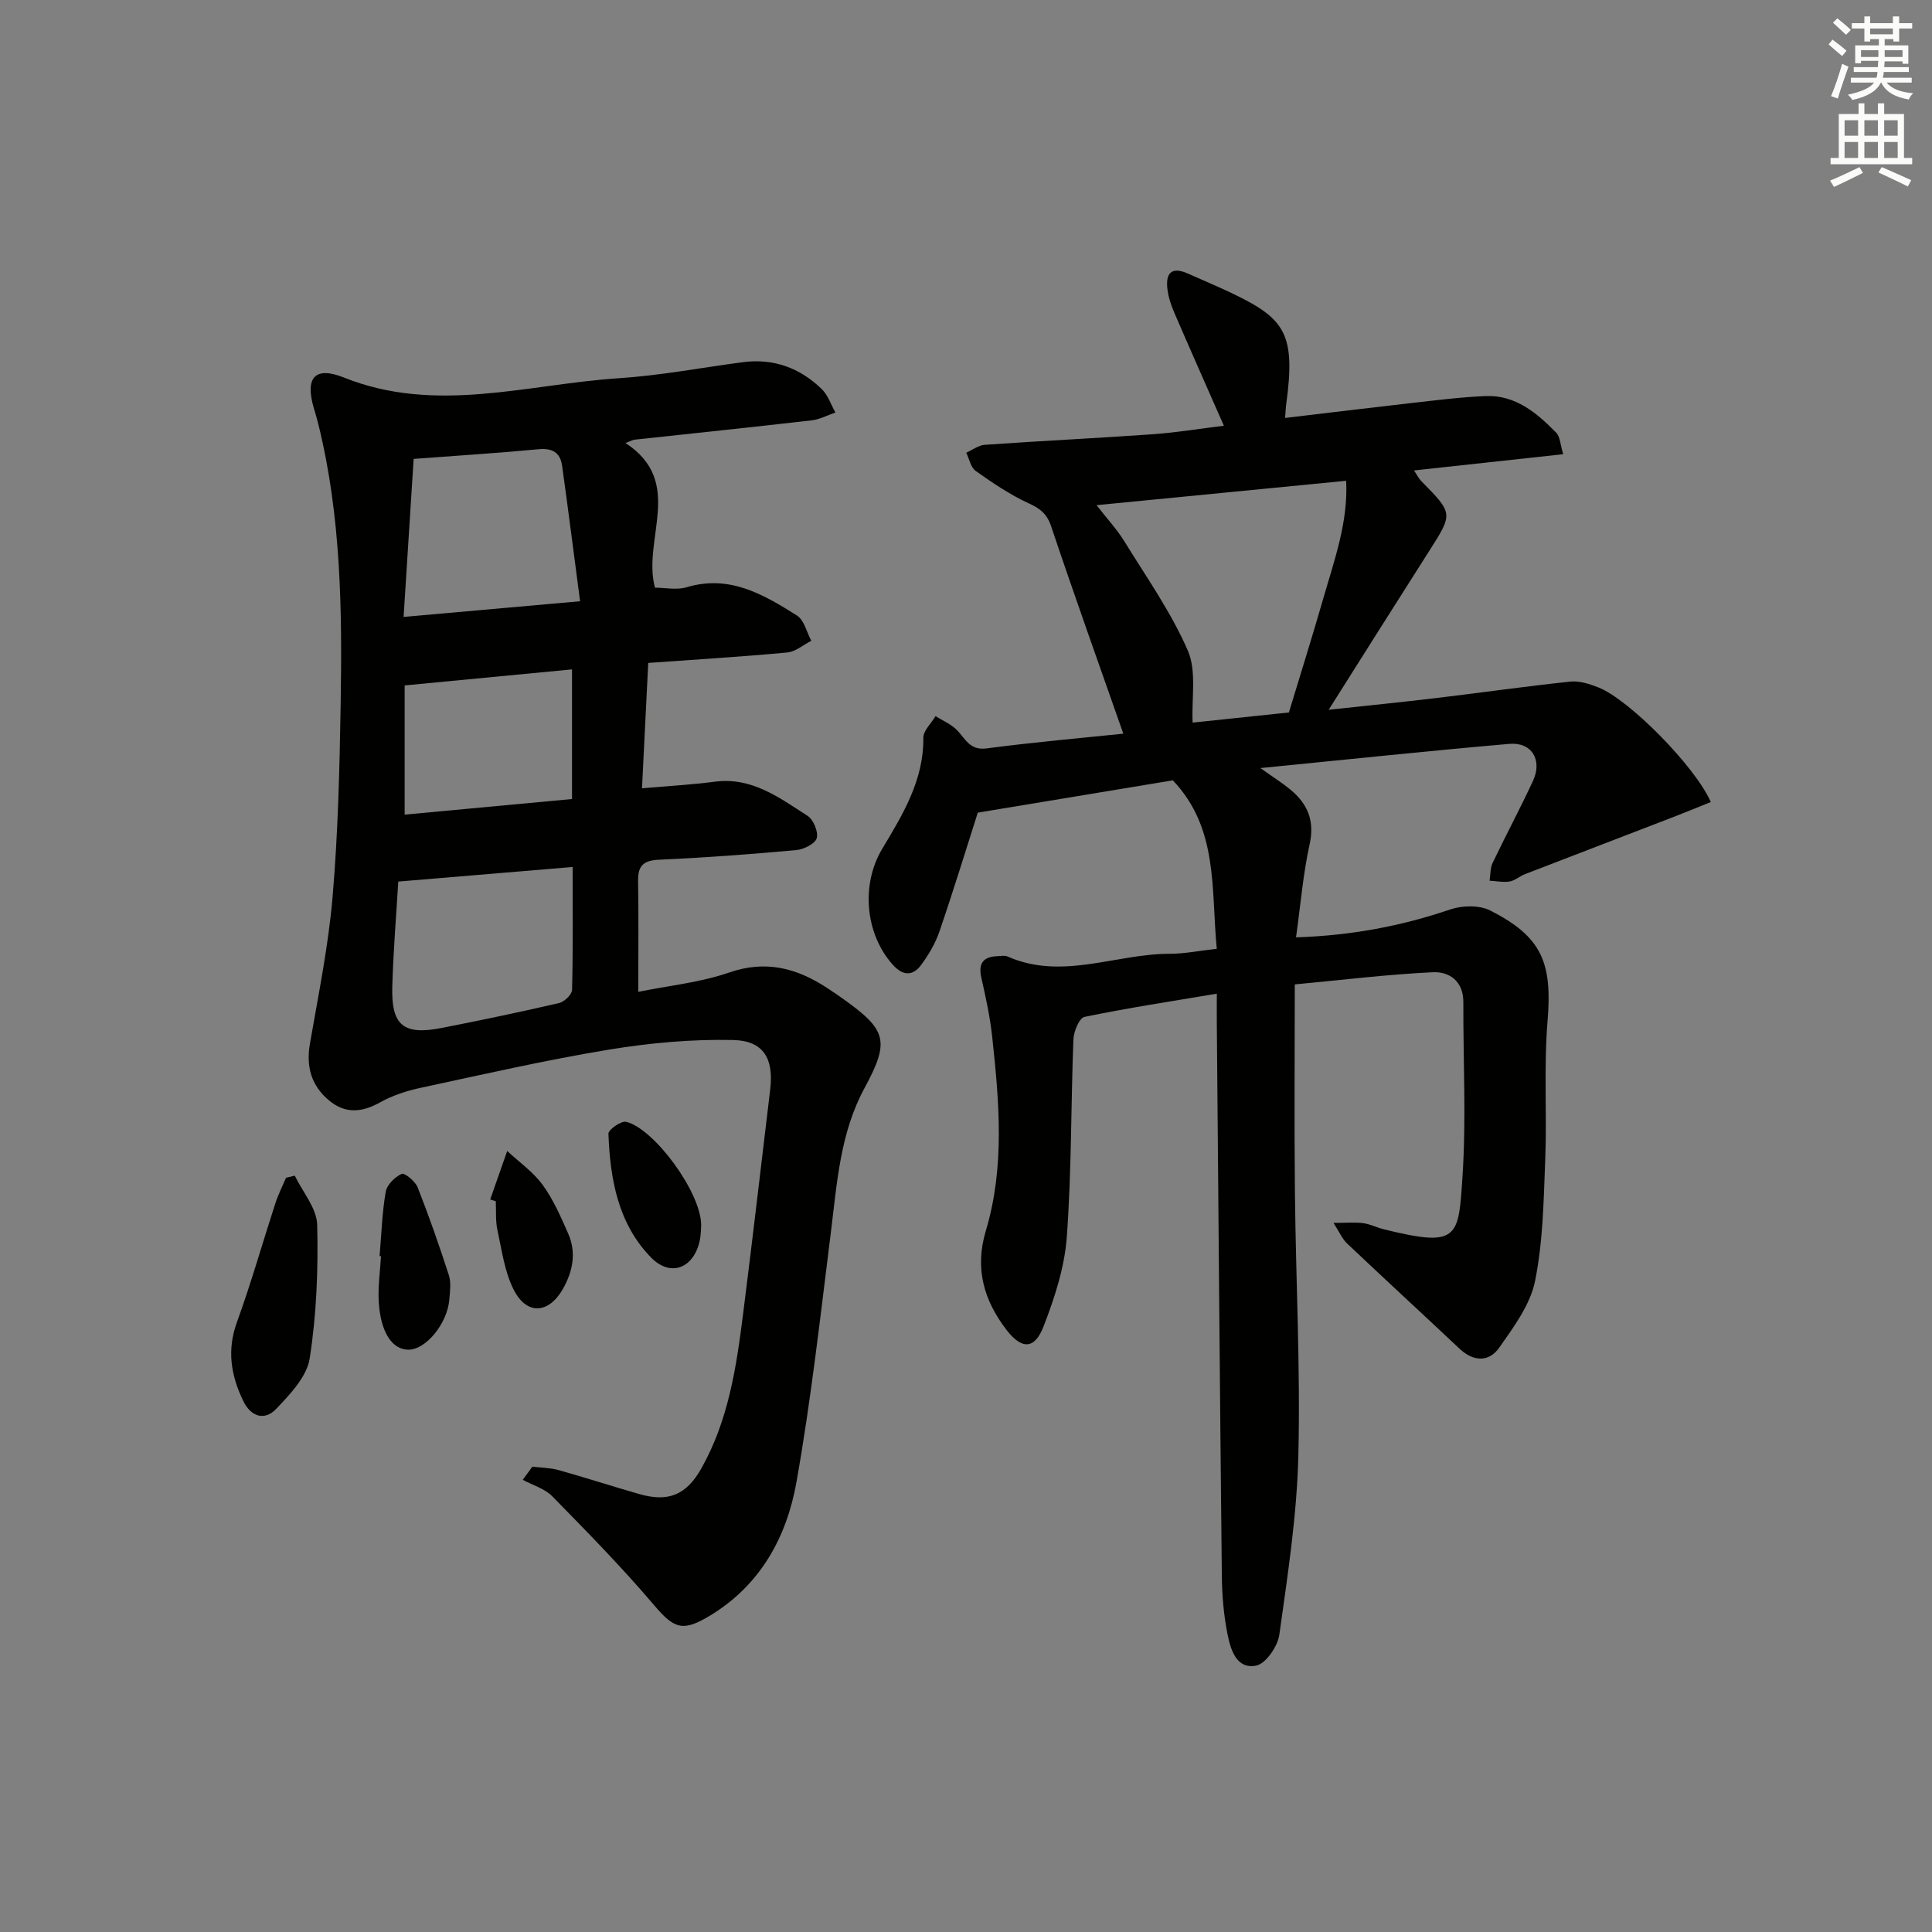
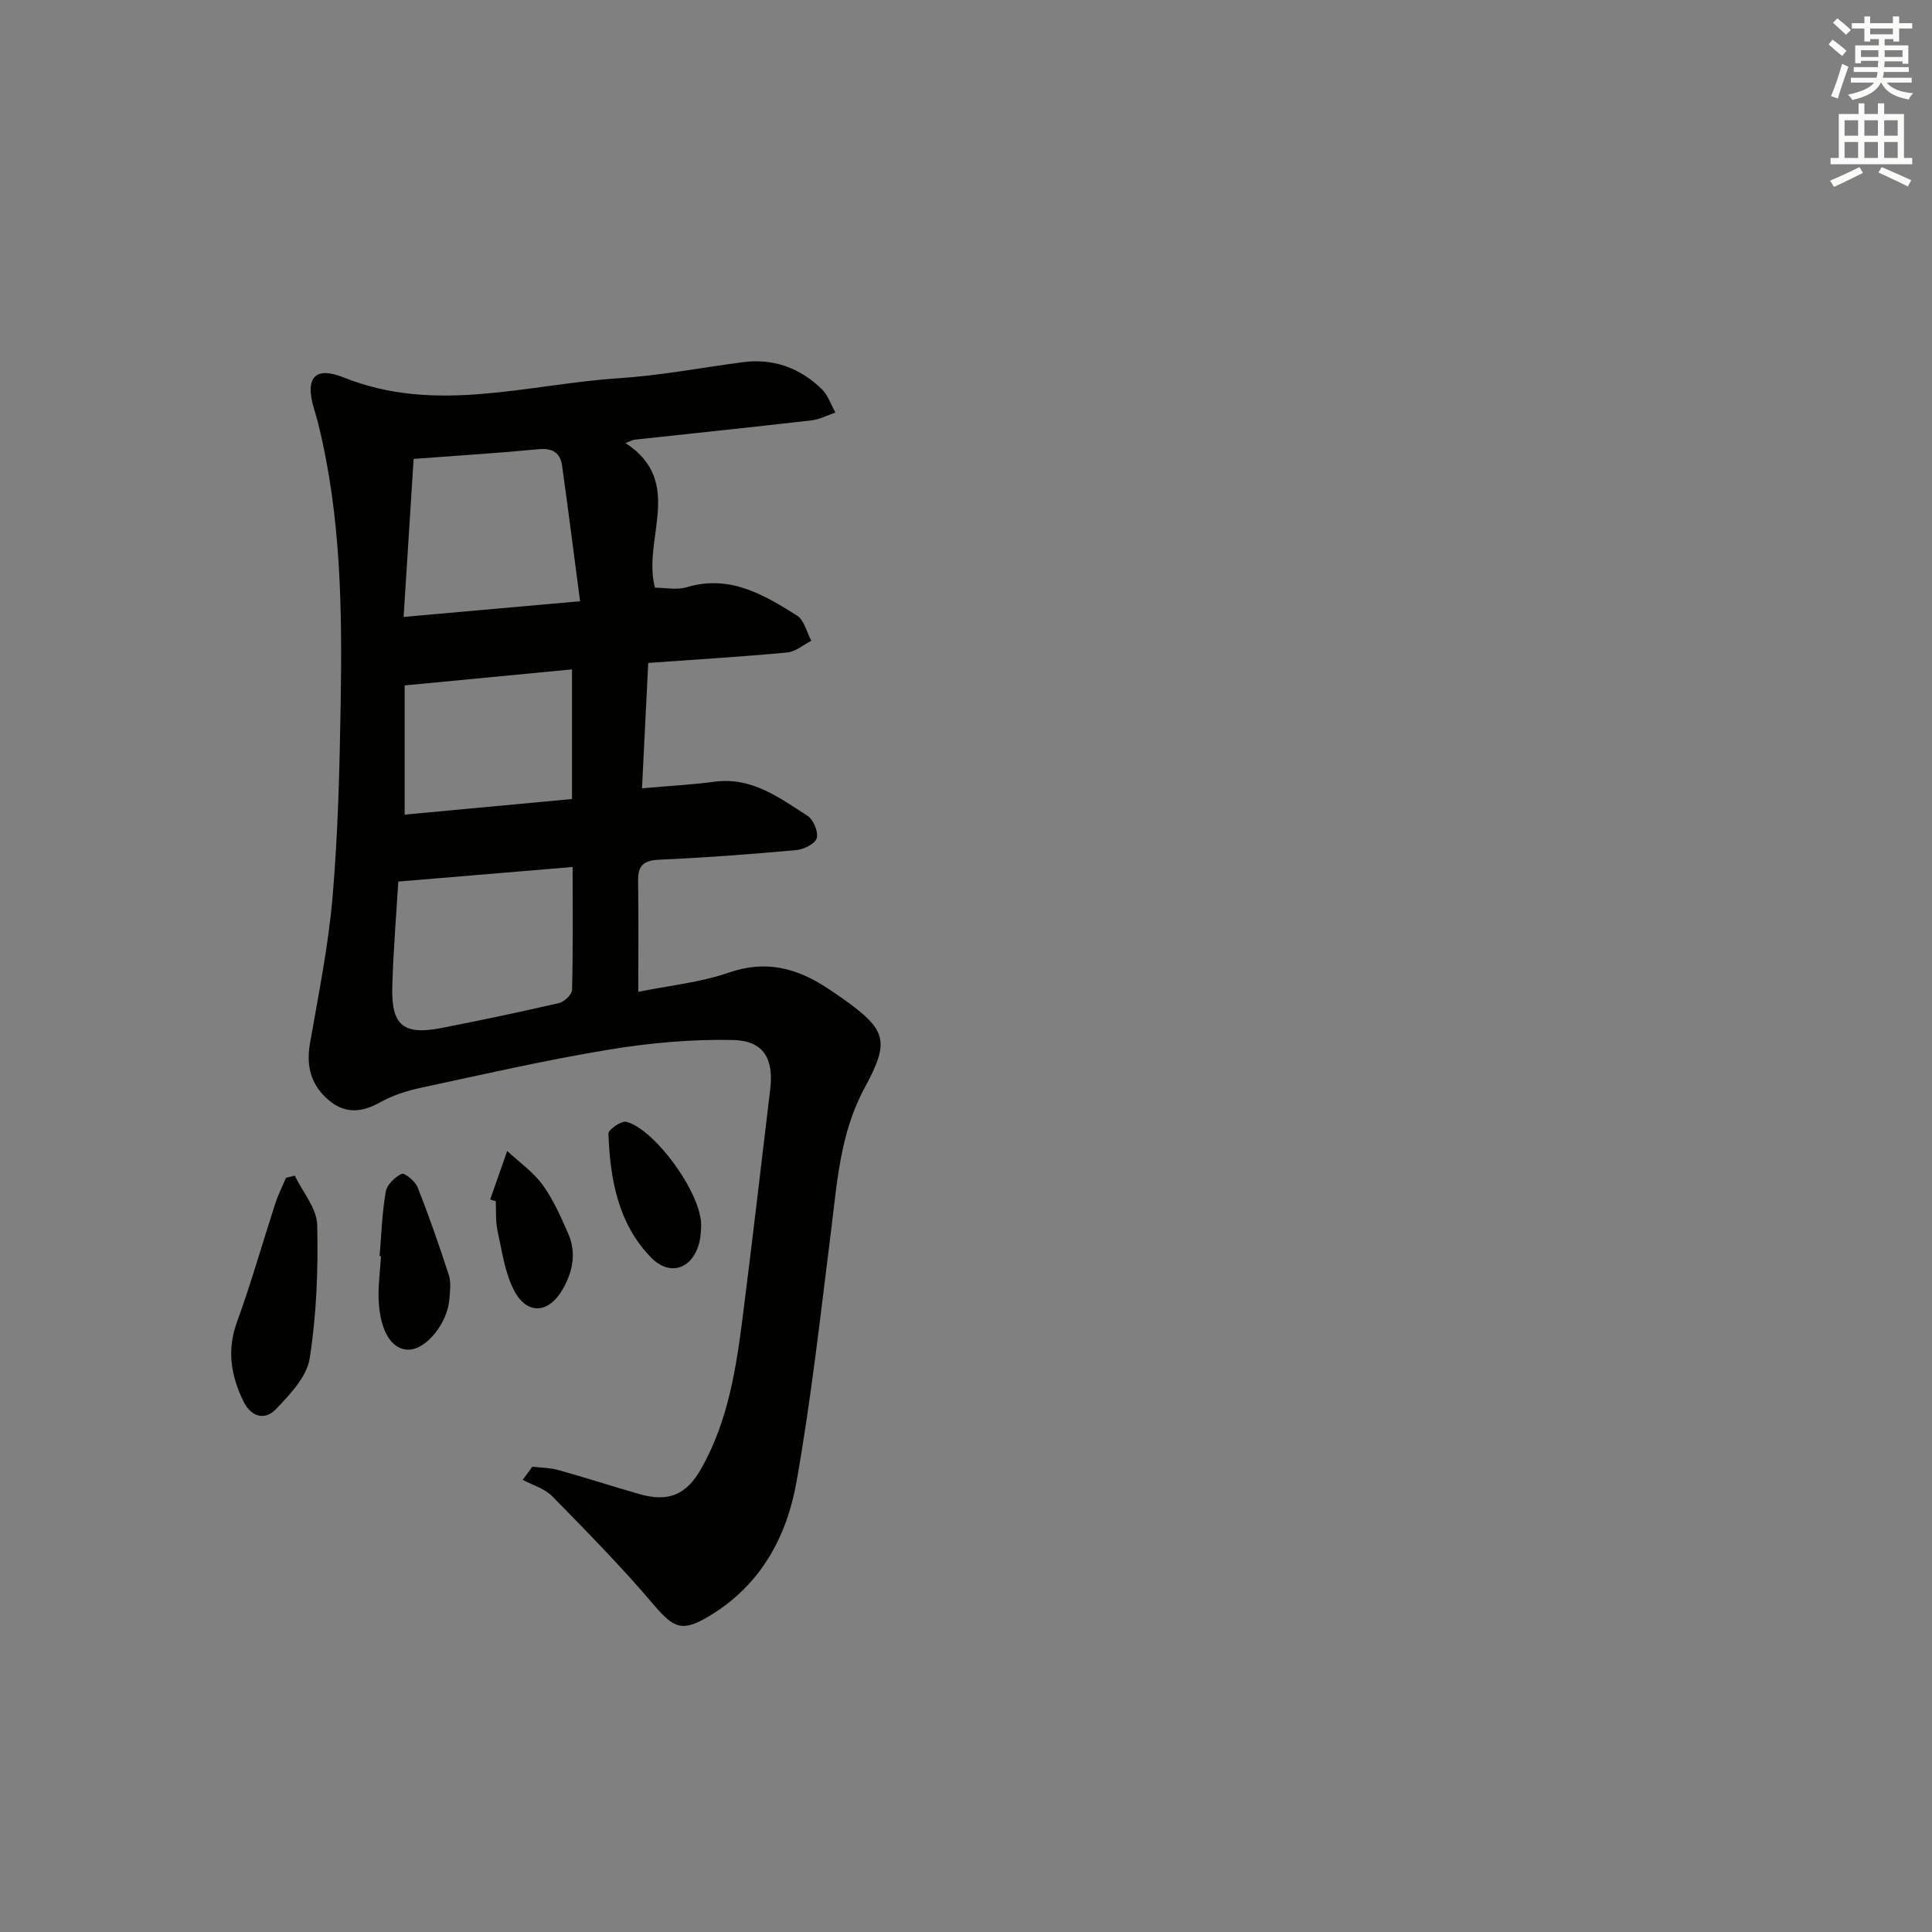
<svg xmlns="http://www.w3.org/2000/svg" enable-background="new 0 0 400 400" viewBox="0 0 400 400">
  <rect x="0" y="0" width="400" height="400" fill="#808080" stroke="none" />
  <g fill="#010100">
-     <path d="m251.92 196.44c-1.2-12.39.39-24.91-9.1-34.88-12.97 2.15-26.31 4.36-40.38 6.69-2.33 7.3-4.99 15.98-7.93 24.58-.84 2.47-2.24 4.84-3.8 6.95-1.69 2.3-3.73 2.31-5.81.02-5.76-6.35-6.7-16.6-2.27-24.02 4.26-7.12 8.63-14.2 8.54-23.02-.02-1.49 1.64-2.99 2.52-4.49 1.47.92 3.16 1.63 4.37 2.82 1.8 1.78 2.65 4.33 6.2 3.86 9.64-1.27 19.34-2.12 28.31-3.05-5.05-14.42-10.14-28.61-14.93-42.9-.89-2.66-2.32-3.73-4.73-4.83-3.85-1.77-7.43-4.21-10.91-6.67-1.03-.73-1.32-2.49-1.95-3.77 1.28-.57 2.53-1.55 3.85-1.64 11.61-.81 23.24-1.37 34.85-2.19 4.89-.35 9.75-1.16 14.64-1.76-3.6-8.18-6.97-15.76-10.26-23.39-.65-1.51-1.2-3.14-1.41-4.76-.44-3.29.69-4.94 4.25-3.34 3.03 1.36 6.1 2.63 9.09 4.06 11.03 5.28 13.25 8.38 11.21 23.19-.09.65-.1 1.31-.2 2.63 8.87-1.05 17.52-2.11 26.18-3.09 5.11-.57 10.22-1.23 15.35-1.44 6.17-.24 10.58 3.49 14.58 7.57.85.87.87 2.55 1.46 4.47-10.58 1.15-20.42 2.22-30.89 3.36.68 1 .99 1.68 1.49 2.19 6.65 6.74 6.62 6.71 1.63 14.53-6.86 10.76-13.66 21.56-20.78 32.83 7.46-.81 14.93-1.55 22.38-2.44 9.22-1.1 18.41-2.42 27.64-3.39 1.88-.2 3.97.48 5.79 1.19 6.34 2.48 20 16.27 23.31 23.74-2.51 1.01-5 2.04-7.51 3.01-10.33 3.99-20.68 7.94-31.01 11.94-1.08.42-2.04 1.32-3.13 1.5-1.34.22-2.77-.09-4.16-.16.2-1.24.12-2.6.63-3.68 2.72-5.7 5.71-11.26 8.36-16.99 2-4.32-.26-8.06-4.89-7.66-16.81 1.46-33.58 3.24-51.55 5.01 2.77 1.97 4.57 3.1 6.19 4.44 3.59 2.96 5.09 6.45 4 11.37-1.35 6.08-1.85 12.36-2.81 19.24 11.62-.39 21.86-2.36 31.93-5.78 2.5-.85 6.04-.92 8.3.23 10.75 5.47 12.84 10.82 11.84 22.95-.78 9.44-.11 18.99-.47 28.47-.33 8.45-.45 17.04-2.11 25.27-.99 4.92-4.42 9.53-7.42 13.81-2.11 3.01-5.32 2.94-8.2.23-7.76-7.3-15.6-14.51-23.33-21.83-.99-.94-1.55-2.33-2.78-4.23 2.68 0 4.43-.17 6.13.05 1.46.19 2.84.92 4.28 1.27 15.57 3.84 15.47 1.82 16.31-11.18.77-11.9.11-23.9.16-35.85.02-4.35-2.9-6.35-6.33-6.19-9.4.45-18.77 1.6-28.57 2.52 0 14.87-.12 29.01.03 43.15.19 18.14 1.15 36.29.71 54.42-.3 12.4-2.22 24.78-3.94 37.09-.34 2.41-2.81 5.99-4.81 6.38-4.11.79-5.29-3.37-5.93-6.58-.77-3.89-1.12-7.92-1.16-11.9-.41-38.13-.71-76.27-1.04-114.41-.02-1.8 0-3.6 0-6.23-9.57 1.61-18.53 2.97-27.4 4.81-1.07.22-2.23 3.01-2.29 4.65-.53 13.63-.37 27.31-1.37 40.9-.46 6.29-2.52 12.62-4.82 18.55-1.85 4.78-4.53 4.79-7.68.68-4.67-6.1-6.61-12.69-4.26-20.52 3.95-13.17 2.77-26.67 1.32-40.08-.44-4.11-1.32-8.19-2.24-12.22-.7-3.06.37-4.45 3.4-4.54.67-.02 1.42-.19 1.98.06 11.34 5.03 22.5-.6 33.76-.55 2.94-.01 5.89-.62 9.59-1.03zm14.93-48.93c2.34-7.73 4.82-15.6 7.1-23.53 2.29-7.96 5.19-15.85 4.76-24.44-17.47 1.71-34.22 3.34-51.68 5.05 2.18 2.81 4.21 4.98 5.74 7.46 4.58 7.44 9.69 14.68 13.15 22.63 1.86 4.29.76 9.87 1 14.93 6.1-.64 12.5-1.31 19.93-2.1z" />
    <path d="m129.5 91.72c12.38 8.1 3.42 19.86 6.1 29.95 2.08 0 4.5.53 6.57-.09 8.87-2.66 15.92 1.5 22.83 5.86 1.5.94 2.01 3.44 2.97 5.23-1.66.84-3.26 2.26-4.98 2.42-9.4.88-18.82 1.45-28.78 2.16-.43 8.7-.85 17.07-1.29 25.96 5.57-.49 10.35-.75 15.08-1.37 7.67-1 13.35 3.32 19.18 7.06 1.22.78 2.28 3.31 1.92 4.62-.32 1.16-2.68 2.34-4.23 2.48-9.43.86-18.89 1.57-28.35 1.99-3.22.14-4.46 1.16-4.41 4.36.12 7.43.04 14.86.04 23 6.27-1.28 12.79-1.92 18.81-4 7.61-2.63 13.99-.92 20.26 3.18 1.11.73 2.21 1.47 3.29 2.24 9.06 6.45 9.78 8.73 4.49 18.48-5.08 9.37-5.69 19.63-6.97 29.84-2.17 17.28-4.09 34.62-7.13 51.75-2.02 11.36-7.41 21.3-17.89 27.65-5.66 3.43-7.43 2.74-11.6-2.17-6.65-7.83-13.87-15.19-21.07-22.53-1.57-1.6-4.05-2.3-6.11-3.41.66-.91 1.33-1.82 1.99-2.72 1.81.22 3.67.22 5.41.7 5.59 1.56 11.11 3.36 16.69 4.96 6.09 1.76 9.79.17 12.87-5.27 5.62-9.94 7.26-20.96 8.66-32.02 1.96-15.47 3.75-30.97 5.61-46.45.77-6.38-1.34-10.13-7.72-10.26-8.54-.18-17.2.6-25.64 1.99-13.08 2.16-26.03 5.12-39 7.91-2.9.62-5.85 1.58-8.42 3.02-3.79 2.12-7.24 2.39-10.61-.45-3.62-3.06-4.72-6.94-3.91-11.66 1.75-10.13 3.83-20.25 4.7-30.47 1.13-13.23 1.45-26.55 1.67-39.84.32-19.46.1-38.91-4.62-57.99-.28-1.13-.61-2.24-.94-3.36-1.82-6.18.14-8.74 6.19-6.32 19.08 7.65 37.99 1.4 56.93.16 8.59-.56 17.12-2.19 25.67-3.32 6.37-.84 11.85 1.17 16.38 5.57 1.29 1.26 1.9 3.21 2.82 4.85-1.64.56-3.25 1.43-4.93 1.62-12.2 1.41-24.42 2.67-36.63 4-.41.05-.8.29-1.9.69zm-10.94 87.78c-12.17 1.02-23.79 1.99-36.1 3.02-.39 6.57-1.02 14.14-1.24 21.72-.24 8.06 2.31 10.14 10.21 8.59 8.13-1.59 16.24-3.29 24.32-5.16 1.09-.25 2.67-1.77 2.69-2.73.21-8.45.12-16.9.12-25.44zm-32.92-84.49c-.68 10.63-1.37 21.55-2.08 32.72 12.58-1.12 23.89-2.12 36.54-3.25-1.29-9.79-2.45-18.92-3.72-28.03-.38-2.75-2.01-3.72-4.9-3.44-8.18.78-16.39 1.29-25.84 2zm-1.86 73.65c11.54-1.08 23.15-2.16 34.65-3.23 0-9.36 0-18.07 0-26.84-11.57 1.11-22.74 2.18-34.65 3.32z" />
    <path d="m61.03 243.41c1.63 3.38 4.55 6.74 4.64 10.16.23 9.22-.13 18.57-1.55 27.67-.59 3.79-4.06 7.43-6.94 10.46-2.36 2.49-5.22 1.67-6.81-1.63-2.55-5.26-3.43-10.52-1.32-16.32 2.94-8.09 5.29-16.4 7.95-24.59.59-1.82 1.47-3.55 2.22-5.32.6-.14 1.2-.28 1.81-.43z" />
    <path d="m78.59 260.06c.38-4.45.51-8.93 1.27-13.32.25-1.45 1.89-3.05 3.31-3.71.57-.27 2.81 1.54 3.3 2.8 2.36 5.98 4.48 12.06 6.46 18.18.49 1.51.24 3.31.11 4.96-.39 5.01-4.8 10.42-8.43 10.47-3.41.04-5.84-3.62-6.2-9.98-.17-3.11.29-6.25.47-9.37-.1-.01-.2-.02-.29-.03z" />
-     <path d="m145.17 253.7c-.05.48-.01 2.01-.36 3.44-1.34 5.52-6.04 7.28-10.02 3.21-6.85-7.02-8.47-16.24-8.82-25.63-.03-.83 2.64-2.71 3.67-2.46 5.75 1.37 15.56 14.63 15.53 21.44z" />
+     <path d="m145.17 253.7c-.05.48-.01 2.01-.36 3.44-1.34 5.52-6.04 7.28-10.02 3.21-6.85-7.02-8.47-16.24-8.82-25.63-.03-.83 2.64-2.71 3.67-2.46 5.75 1.37 15.56 14.63 15.53 21.44" />
    <path d="m101.49 248.34c1.17-3.35 2.35-6.69 3.52-10.04 2.48 2.31 5.38 4.33 7.34 7.02 2.22 3.05 3.77 6.63 5.3 10.11 1.71 3.91.96 7.75-1.09 11.4-2.92 5.18-7.49 5.53-10.2.2-1.89-3.73-2.46-8.16-3.37-12.34-.42-1.93-.25-3.98-.34-5.98-.39-.12-.77-.25-1.16-.37z" />
  </g>
  <path d="m378.6 9.2.8-1c.9.7 1.9 1.4 2.9 2.3l-.9 1.1c-1.1-.9-2-1.7-2.8-2.4zm.5 10.7c.9-2.1 1.6-4.3 2.3-6.7.4.2.8.4 1.3.6-.7 2.1-1.5 4.2-2.2 6.6zm.4-15.2.9-.9c1 .8 2 1.6 2.8 2.4l-1 1c-1-.9-1.9-1.8-2.7-2.5zm12.5-1.3h1.2v1.4h2.7v1.1h-2.7v2.7h-1.2v-.5h-1.8v1.3h4.9v3.8h-1.2v-.5h-3.7c0 .4-.1.9-.1 1.2h5.1v1h-5.2c0 .5-.1.9-.2 1.2h6v1h-5.2c1.1 1.3 2.9 2 5.5 2.2-.4.4-.7.8-.9 1.3-2.9-.5-4.8-1.6-5.7-3.5h-.1c-.8 1.7-2.7 2.9-5.9 3.6-.2-.4-.6-.8-.9-1.1 2.8-.6 4.6-1.4 5.4-2.5h-4.8v-1h5.3c.1-.3.2-.7.2-1.2h-4.9v-1h5c0-.4 0-.8.1-1.3h-3.6v.5h-1.2v-3.7h4.9v-1.3h-1.8v.5h-1.2v-2.7h-2.6v-1.1h2.6v-1.4h1.2v1.4h4.7v-1.4zm-6.7 8.4h3.6c0-.4 0-.9 0-1.4h-3.6zm1.9-4.7h4.7v-1.2h-4.7zm6.7 3.3h-3.7v1.4h3.7z" fill="#fbfcfa" />
  <path d="m384.7 21.4h1.3v2.2h2.8v-2.2h1.3v2.2h4.1v9.1h1.7v1.3h-16.9v-1.3h1.7v-9.1h4.1v-2.2zm.3 13.2.7 1.2c-1.8.9-3.8 1.9-6 2.9-.2-.4-.5-.8-.8-1.3 2.4-1 4.4-2 6.1-2.8zm-3.1-6.5h2.8v-3.2h-2.8zm0 4.6h2.8v-3.3h-2.8zm4.1-4.6h2.8v-3.2h-2.8zm0 4.6h2.8v-3.3h-2.8v3.2zm3.6 1.9c2.1.9 4.1 1.8 6.1 2.7l-.7 1.3c-2.2-1.1-4.2-2-6.1-2.9zm3.3-9.7h-2.8v3.2h2.8zm-2.8 7.8h2.8v-3.3h-2.8z" fill="#fbfcfa" />
</svg>